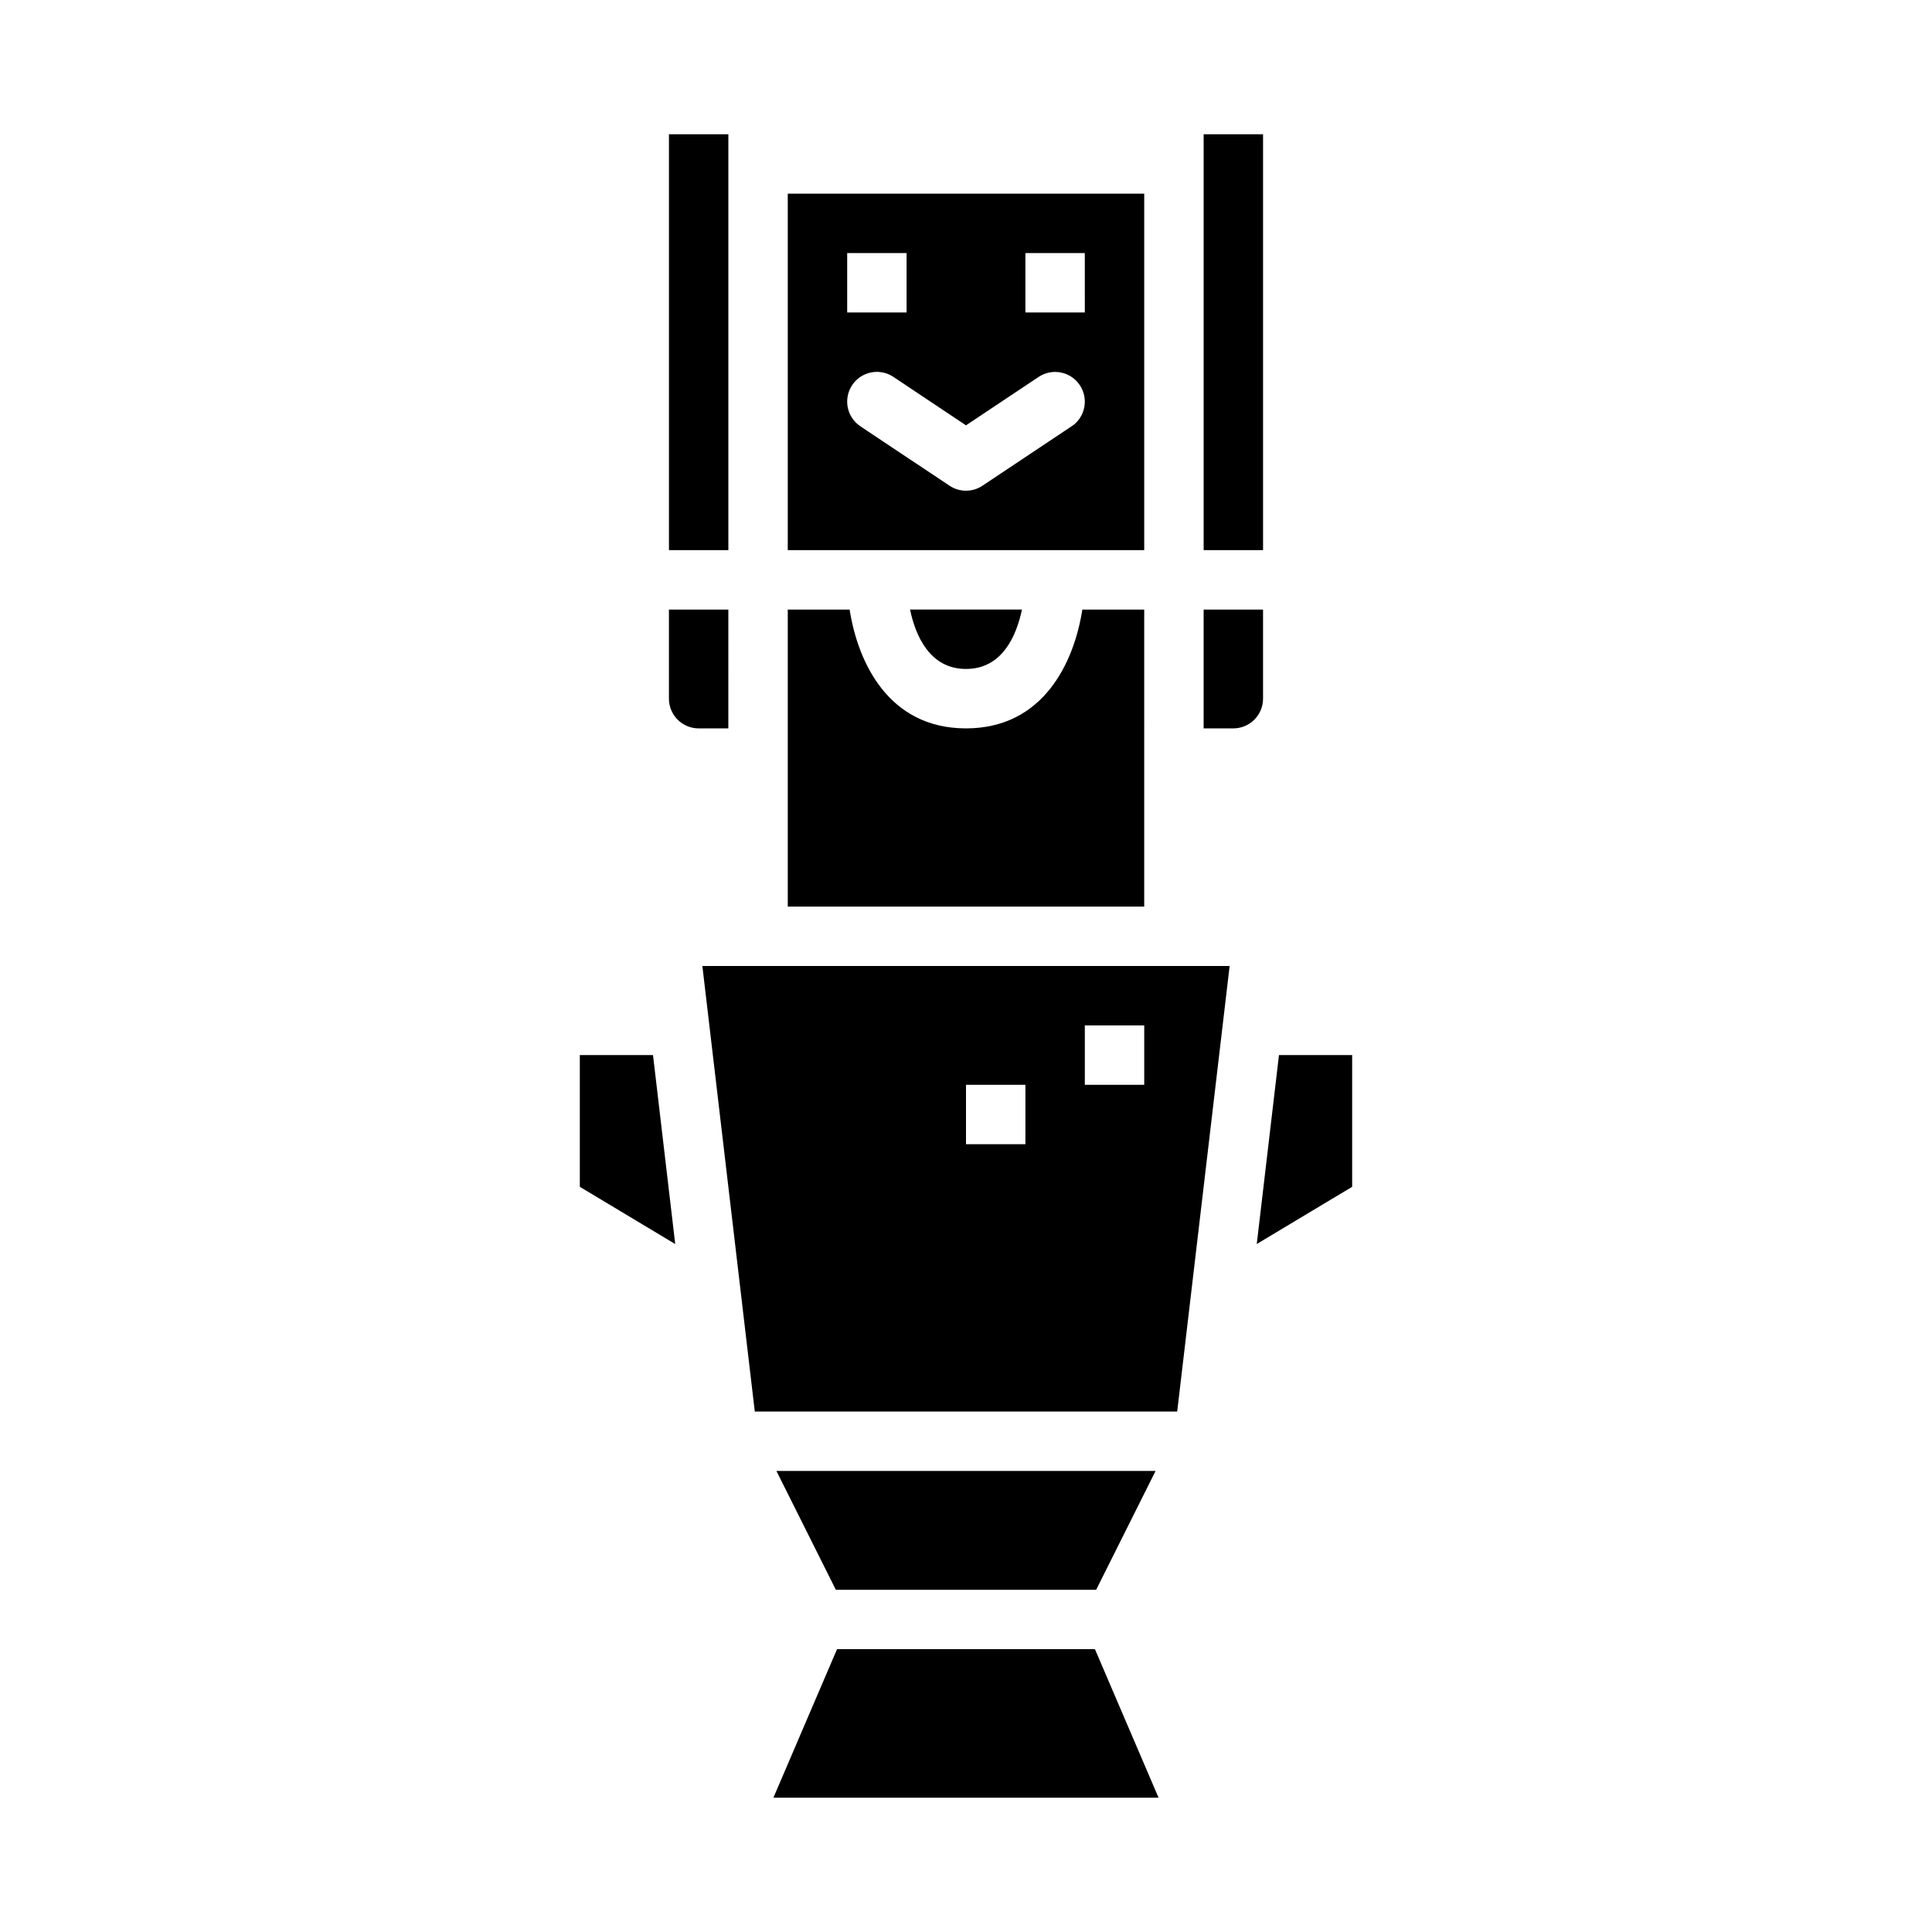
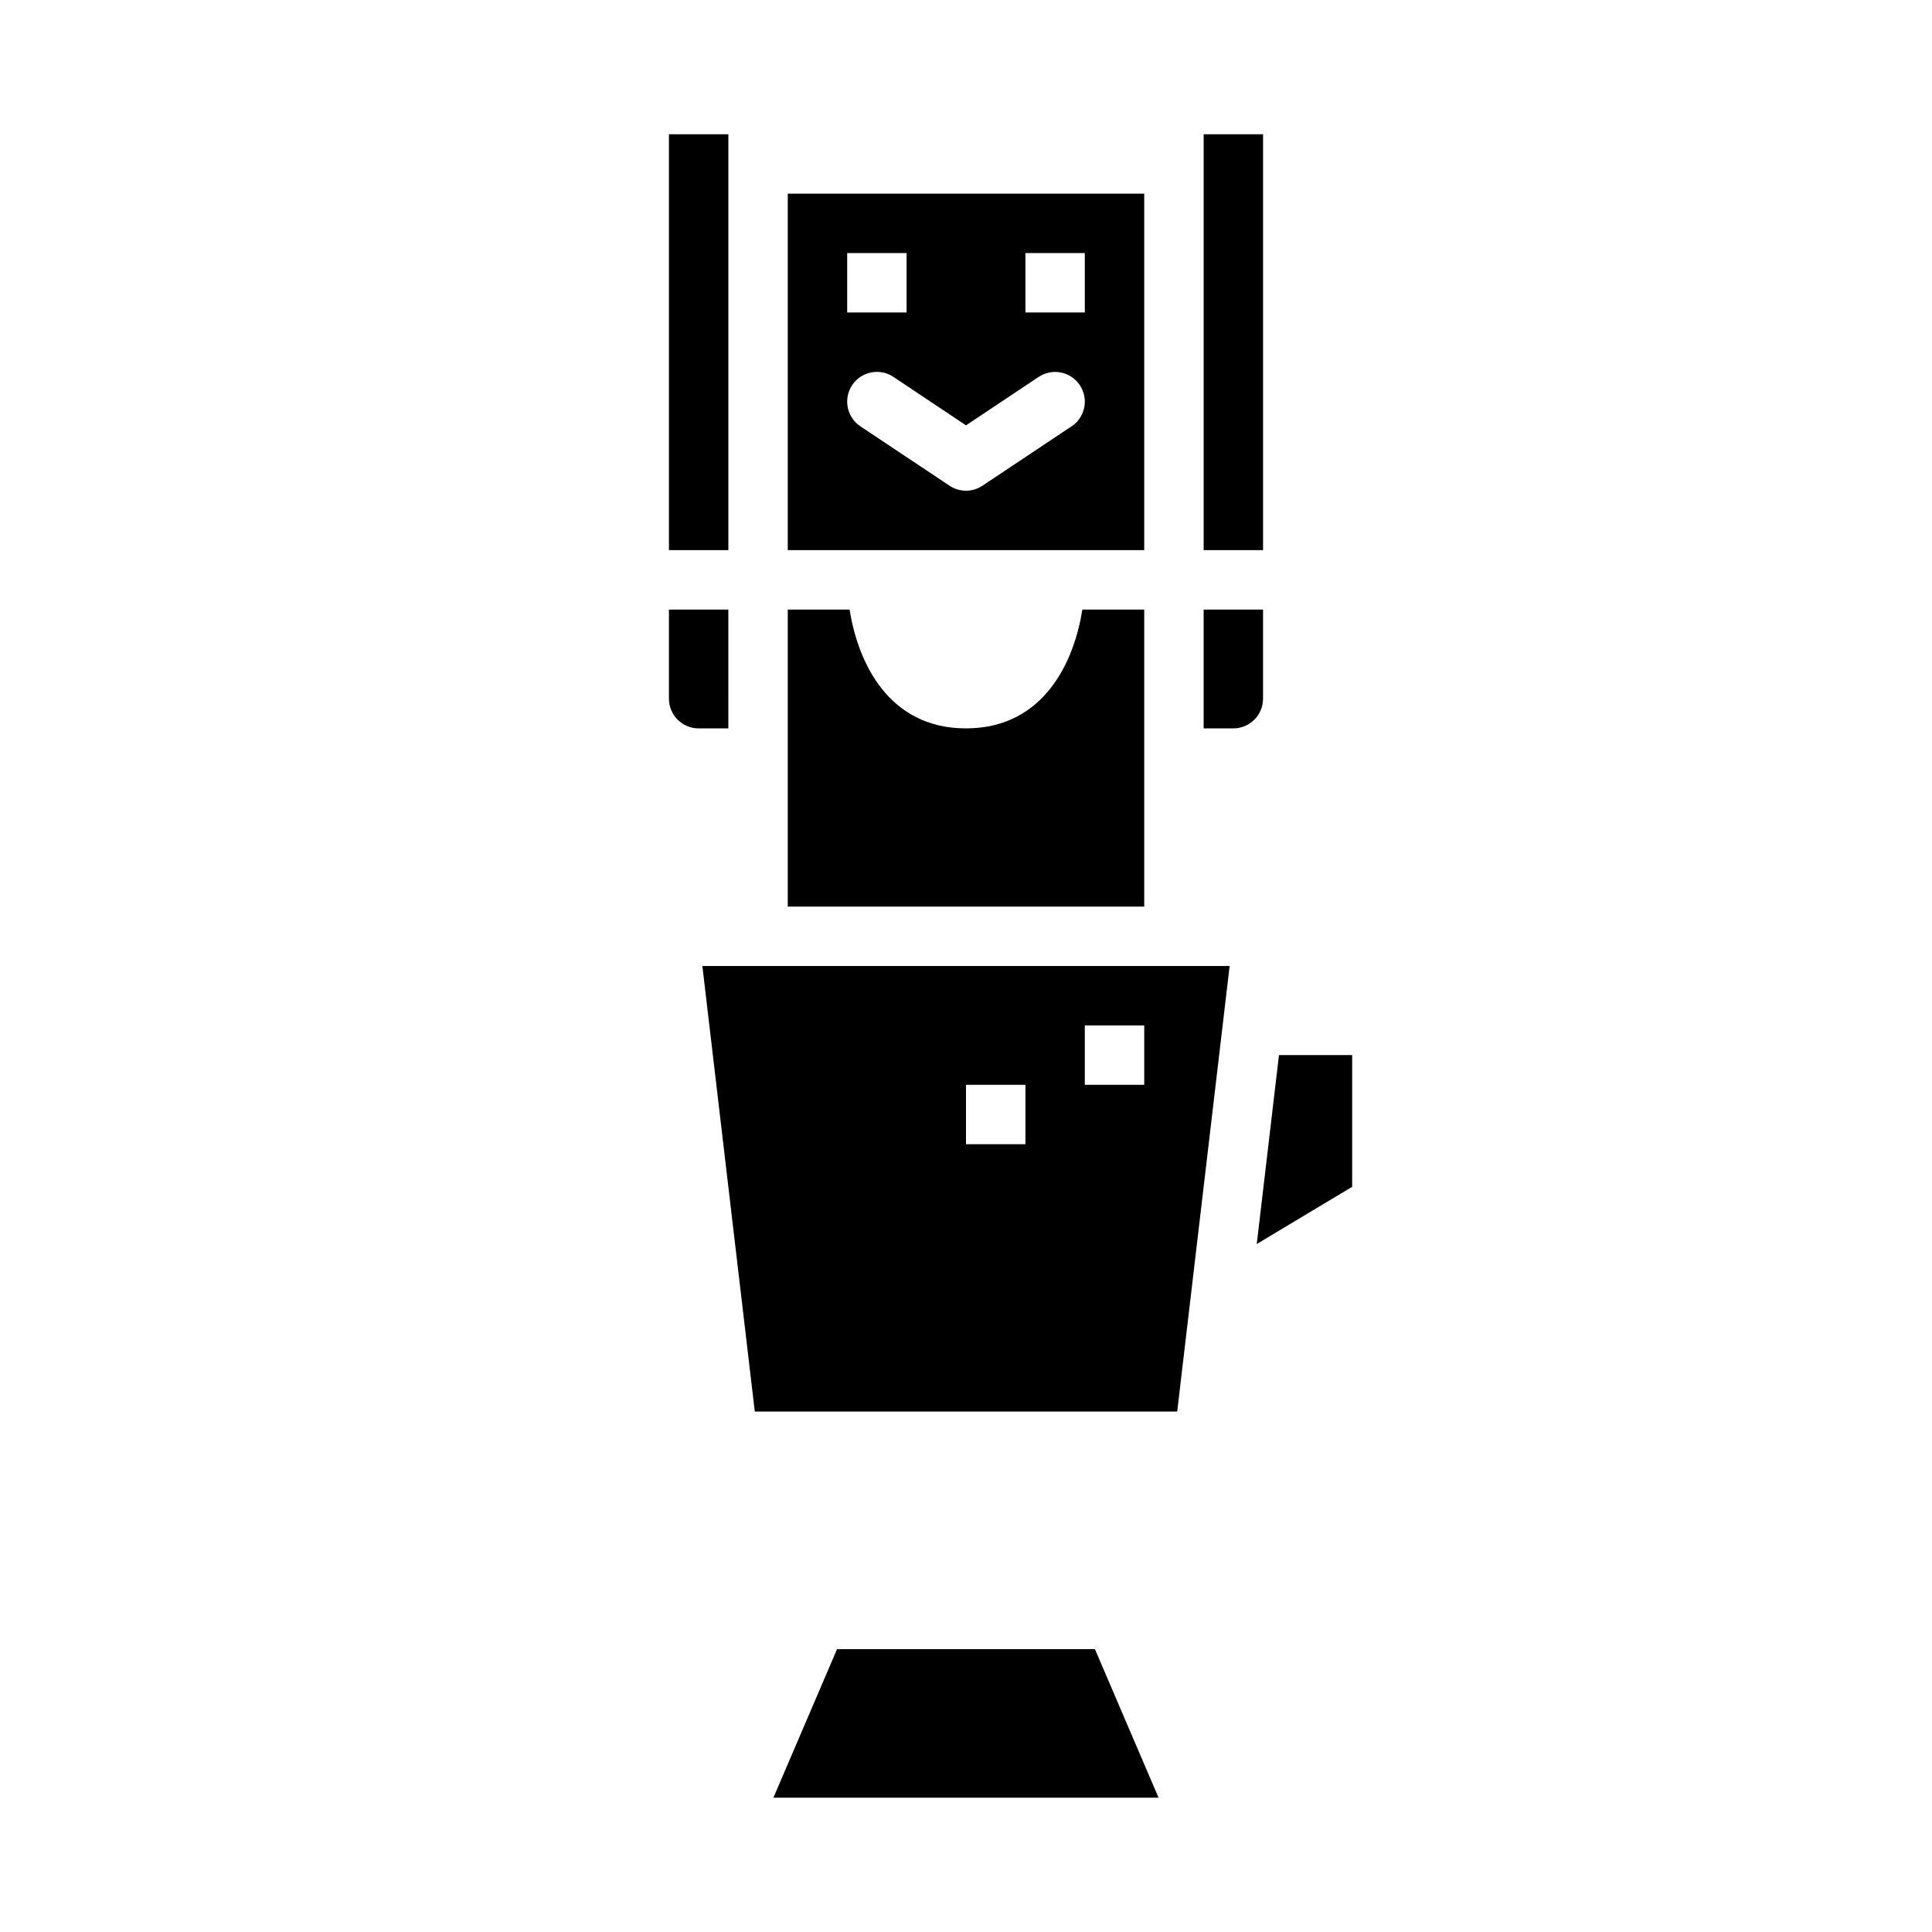
<svg xmlns="http://www.w3.org/2000/svg" fill="#000000" width="800px" height="800px" version="1.1" viewBox="144 144 512 512">
  <g>
    <path d="m447.23 305.54h-16.398c-2.148 13.809-10.188 31.488-30.836 31.488-20.648 0-28.688-17.68-30.836-31.488h-16.395v78.719h94.465z" />
    <path d="m337.02 305.54h-15.746v23.617-0.004c0 2.09 0.832 4.094 2.305 5.566 1.477 1.477 3.481 2.309 5.566 2.309h7.871z" />
-     <path d="m297.66 423.61v34.906l25.281 15.168-5.887-50.074z" />
    <path d="m321.28 179.58h15.742v110.21h-15.742z" />
    <path d="m462.98 179.58h15.742v110.21h-15.742z" />
-     <path d="m400 321.28c9.645 0 13.383-8.863 14.832-15.742h-29.664c1.449 6.879 5.188 15.742 14.832 15.742z" />
    <path d="m447.23 195.32h-94.465v94.465h94.465zm-78.719 15.746h15.742v15.742h-15.742zm59.473 45.91-23.617 15.742c-2.644 1.766-6.094 1.766-8.738 0l-23.617-15.742c-1.734-1.16-2.941-2.961-3.352-5.008-0.406-2.047 0.016-4.176 1.172-5.91 2.414-3.617 7.301-4.594 10.918-2.184l19.25 12.848 19.246-12.832c3.617-2.41 8.504-1.434 10.918 2.184 2.414 3.617 1.438 8.504-2.18 10.918zm3.504-30.168h-15.746v-15.742h15.742z" />
    <path d="m344.03 518.08h111.94l13.895-118.08-139.73 0.004zm87.461-102.34h15.742v15.742l-15.742 0.004zm-31.488 15.742h15.742v15.742l-15.742 0.004z" />
    <path d="m365.82 581.05-16.859 39.359h102.07l-16.859-39.359z" />
    <path d="m478.72 305.54h-15.742v31.488h7.871c2.086 0 4.09-0.832 5.566-2.309 1.477-1.473 2.305-3.477 2.305-5.566z" />
    <path d="m482.94 423.61-5.887 50.074 25.285-15.168v-34.906z" />
-     <path d="m450.24 533.82h-100.48l15.746 31.488h68.988z" />
  </g>
</svg>